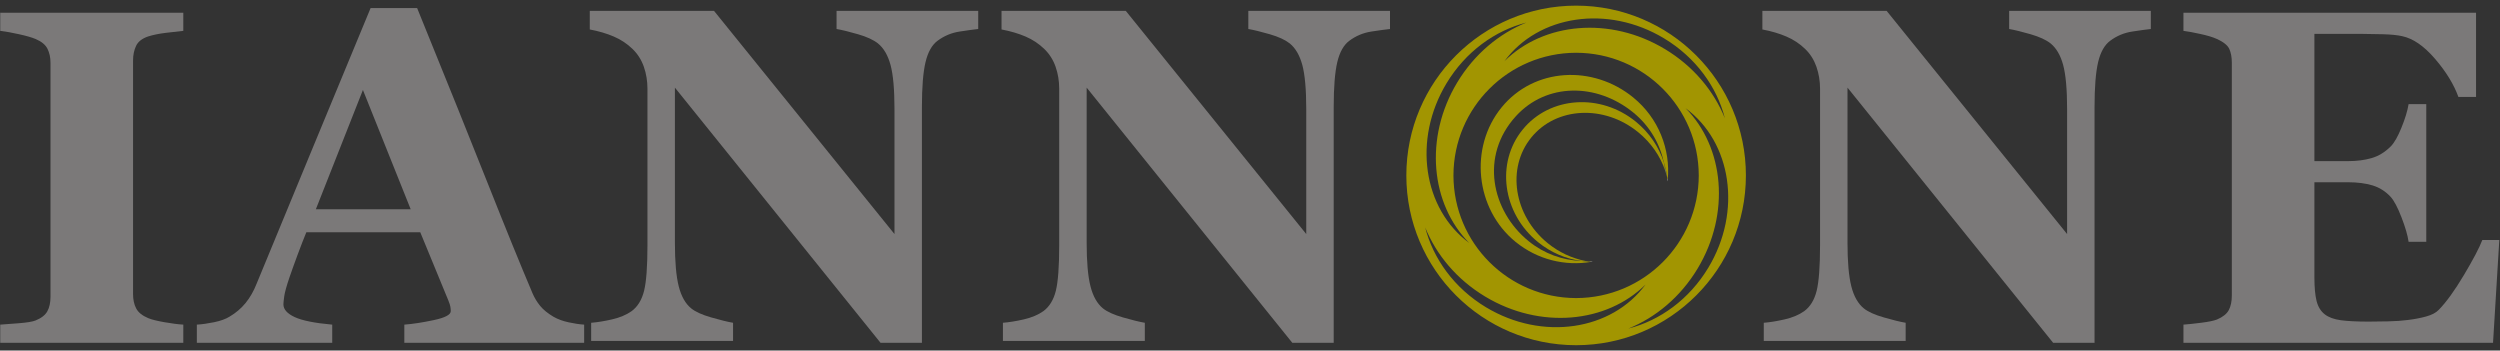
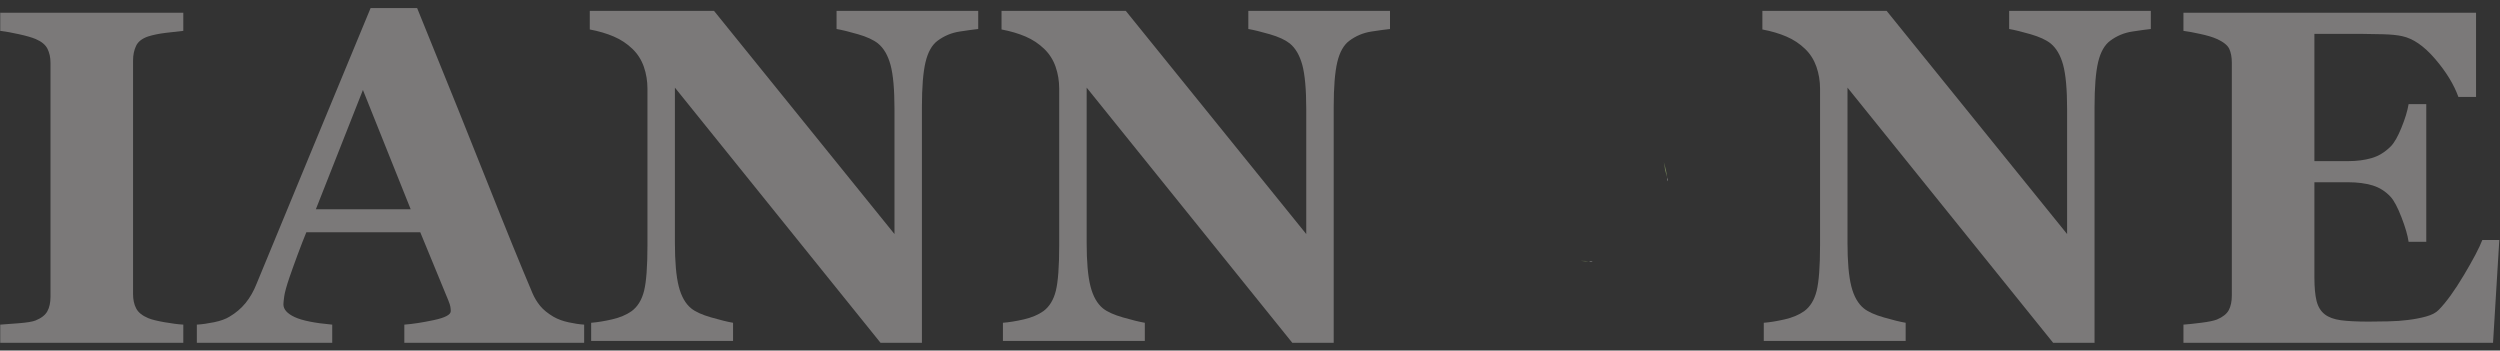
<svg xmlns="http://www.w3.org/2000/svg" version="1.1" id="svg2" x="0px" y="0px" width="378px" height="53px" viewBox="1.926 84.407 378 53" enable-background="new 1.926 84.407 378 53" xml:space="preserve">
  <rect x="1.926" y="84.407" width="378" height="53" fill="#333333" stroke="none" />
  <g id="g10" transform="matrix(1.333,0,0,-1.333,0,302.48)">
    <g id="g12" transform="scale(0.1)">
      <path id="path14" fill="#738259" d="M1807.779,1340.037c2.9-0.396,5.793-0.637,8.65-0.769c-1.296,0.205-2.585,0.469-3.889,0.732    C1810.95,1339.972,1809.375,1339.994,1807.779,1340.037" />
      <path id="path16" fill="#738259" d="M1905.469,1434.93c-0.71,5.742-1.978,11.418-3.779,17c0.652-3.091,1.172-6.211,1.501-9.331    C1904.063,1440.05,1904.81,1437.508,1905.469,1434.93" />
      <path id="path18" fill="#FFFFFF" d="M1816.428,1339.268c0.901-0.132,1.78-0.256,2.673-0.366c0.645,0.11,1.304,0.205,1.948,0.315    C1819.497,1339.21,1817.981,1339.21,1816.428,1339.268" />
      <path id="path20" fill="#FFFFFF" d="M1905.93,1430.331c0.051,0.52,0.11,1.033,0.183,1.538c-0.22,1.018-0.381,2.058-0.645,3.062    C1905.659,1433.407,1905.806,1431.869,1905.93,1430.331" />
-       <path id="path22" fill="#A29501" d="M1807.779,1340.037c-20.837,0.696-41.858,8.071-59.539,22.456    c-41.719,34.028-55.759,96.409-14.18,141.848c34.446,37.639,91.289,37.961,133.03,3.955c18.391-15.015,30.081-35.12,34.6-56.367    c1.802-5.581,3.069-11.257,3.779-17c0.264-1.003,0.425-2.043,0.645-3.062c3.347,34.38-10.137,69.91-39.141,93.552    c-45.754,37.31-112.493,33.882-149.363-11.353c-36.841-45.205-29.89-115.107,15.857-152.417    c25.005-20.361,56.323-27.671,85.635-22.749c-0.894,0.11-1.772,0.234-2.673,0.366    C1813.565,1339.4,1810.679,1339.642,1807.779,1340.037" />
-       <path id="path24" fill="#A29501" d="M1770.015,1360.128c-38.606,31.472-46.948,85.173-18.604,119.919    c28.308,34.761,82.603,37.434,121.201,5.955c14.729-12.004,25.005-27.231,30.579-43.403c-0.33,3.12-0.85,6.24-1.501,9.331    c-5.552,17.212-16.179,33.318-31.582,45.879c-40.254,32.834-97.793,28.894-128.481-8.789    c-30.732-37.661-22.983-94.812,17.271-127.617c14.707-11.99,31.729-19.043,48.882-21.365c1.597-0.051,3.171-0.066,4.761-0.037    C1797.656,1342.96,1782.971,1349.588,1770.015,1360.128" />
-       <path id="path26" fill="#A29501" d="M1861.509,1263.272c30.901,12.488,59.048,35.735,78.486,68.02    c37.544,62.388,30.19,137.747-13.652,181.97c52.236-38.525,64.292-117.019,25.847-180.923    C1930.474,1296.231,1897.031,1272.31,1861.509,1263.272L1861.509,1263.272z M1700.061,1287.376    c-36.116,21.731-60.022,55.195-69.06,90.696c12.495-30.916,35.72-59.063,68.013-78.479    c62.395-37.566,137.747-30.212,181.978,13.645c-38.496-52.251-117.026-64.299-180.93-25.854V1287.376z M1655.12,1541.3    c21.709,36.108,55.181,60.029,90.688,69.06c-30.908-12.48-59.055-35.728-78.486-67.998    c-37.566-62.395-30.198-137.761,13.638-181.985C1628.716,1398.888,1616.675,1477.411,1655.12,1541.3z M1941.328,1436.974    c-0.146-76.816-62.3-138.984-139.131-139.116c-76.816,0.132-138.999,62.3-139.116,139.116    c0.117,76.824,62.3,138.984,139.116,139.138C1879.029,1575.958,1941.182,1513.797,1941.328,1436.974z M1901.895,1592.489    c36.094-21.716,60.037-55.181,69.067-90.688c-12.48,30.901-35.72,59.063-68.013,78.479    c-62.41,37.559-137.754,30.212-181.978-13.652C1759.49,1618.893,1838.013,1630.934,1901.895,1592.489L1901.895,1592.489z     M1802.198,1629.557c-106.377-0.015-192.568-86.206-192.568-192.583c0-106.362,86.191-192.554,192.568-192.576    c106.377,0.022,192.568,86.213,192.598,192.576C1994.766,1543.351,1908.574,1629.542,1802.198,1629.557" />
      <path id="path28" fill="#7B7979" d="M222.378,1247.152H14.733v20.581c4.739,0.33,11.73,0.879,20.984,1.575    c9.232,0.703,15.593,1.772,19.116,3.164c6.511,2.637,10.964,6.116,13.33,10.408c2.373,4.321,3.567,9.829,3.567,16.509v265.415    c0,6.006-1.157,11.279-3.442,15.835c-2.274,4.563-6.764,8.254-13.455,11.089c-4.211,1.765-10.463,3.574-18.732,5.391    c-8.262,1.853-15.399,3.135-21.368,3.831v20.581h207.645v-20.581c-5.277-0.52-11.873-1.26-19.783-2.241    c-7.932-0.974-14.612-2.329-20.065-4.087c-6.852-2.3-11.429-5.859-13.715-10.693c-2.285-4.827-3.428-10.334-3.428-16.487v-265.151    c0-6.328,1.19-11.748,3.56-16.216c2.377-4.504,6.903-8.152,13.583-10.964c3.695-1.589,9.811-3.105,18.34-4.622    c8.54-1.487,15.699-2.424,21.508-2.754V1247.152" />
      <path id="path30" fill="#7B7979" d="M480.3,1398.587l-54.192,135.315l-53.397-135.315H480.3z M677.033,1247.152H473.071v20.581    c9.481,0.696,20.625,2.41,33.461,5.149c12.795,2.71,19.208,6.101,19.208,10.159c0,1.392-0.128,2.966-0.392,4.731    c-0.271,1.758-1.029,4.131-2.245,7.126l-31.948,77.571H361.901c-2.959-7.207-6.244-15.652-9.836-25.327    c-3.589-9.683-6.694-18.281-9.302-25.862c-3.314-9.822-5.303-16.963-5.911-21.372c-0.612-4.409-0.923-7.456-0.923-9.25    c0-5.596,4.263-10.386,12.792-14.377c8.522-3.94,22.716-6.782,42.565-8.547v-20.581H237.73v20.581    c5.801,0.33,12.363,1.267,19.669,2.754c7.28,1.516,13.048,3.574,17.267,6.211c7.222,4.211,13.319,9.412,18.351,15.564    c5.006,6.167,9.188,13.447,12.513,21.899c20.416,49.409,40.865,98.928,61.359,148.557    c20.479,49.585,43.129,104.282,67.936,164.099h52.76c34.475-84.778,61.487-151.794,80.995-201.05    c19.523-49.255,36.156-90.059,49.874-122.424c2.278-5.281,5.189-10.085,8.705-14.385c3.527-4.292,8.536-8.401,15.048-12.261    c4.918-2.82,10.635-4.937,17.15-6.328c6.5-1.421,12.404-2.307,17.677-2.637V1247.152" />
      <path id="path32" fill="#7B7979" d="M1124.019,1603.058c-4.918-0.52-11.961-1.487-21.098-2.886    c-9.152-1.414-17.421-4.834-24.811-10.305c-6.5-4.739-11.111-12.869-13.85-24.39c-2.732-11.536-4.091-28.469-4.091-50.793    v-267.532h-46.959l-233.229,289.409v-175.708c0-21.804,1.443-38.372,4.351-49.724c2.9-11.345,7.603-19.651,14.121-24.946    c4.742-3.853,12.294-7.295,22.679-10.276c10.389-2.988,18.64-5.024,24.803-6.064v-20.581H684.99v20.581    c6.866,0.527,14.744,1.787,23.617,3.816c8.884,2.029,16.311,5.142,22.288,9.375c6.87,5.09,11.576,12.795,14.132,23.093    c2.538,10.283,3.827,27.576,3.827,51.834v177.297c0,8.796-1.377,17.102-4.094,24.946c-2.732,7.815-6.995,14.546-12.799,20.178    c-6.163,5.977-13.235,10.671-21.237,14.099c-8.009,3.442-17.113,6.138-27.308,8.057v21.101h140.922l204.712-253.162v141.614    c0,22.478-1.498,39.236-4.49,50.251c-2.999,10.964-7.749,19.094-14.249,24.368c-5.109,4.043-12.664,7.529-22.694,10.422    c-10.023,2.9-18.113,4.885-24.265,5.925v20.581h160.668V1603.058" />
      <path id="path34" fill="#7B7979" d="M1591.092,1603.058c-4.944-0.52-11.982-1.487-21.116-2.886    c-9.141-1.414-17.402-4.834-24.8-10.305c-6.504-4.739-11.125-12.869-13.872-24.39c-2.71-11.536-4.058-28.469-4.058-50.793    v-267.532h-46.978l-233.247,289.409v-175.708c0-21.804,1.447-38.372,4.358-49.724c2.9-11.345,7.621-19.651,14.11-24.946    c4.761-3.853,12.319-7.295,22.701-10.276c10.378-2.988,18.64-5.024,24.8-6.064v-20.581h-160.942v20.581    c6.852,0.527,14.733,1.787,23.61,3.816c8.881,2.029,16.322,5.142,22.302,9.375c6.848,5.09,11.561,12.795,14.121,23.093    c2.538,10.283,3.809,27.576,3.809,51.834v177.297c0,8.796-1.359,17.102-4.091,24.946c-2.721,7.815-6.991,14.546-12.799,20.178    c-6.149,5.977-13.231,10.671-21.229,14.099c-8.013,3.442-17.109,6.138-27.301,8.057v21.101h140.922l204.719-253.162v141.614    c0,22.478-1.516,39.236-4.49,50.251c-3.01,10.964-7.749,19.094-14.253,24.368c-5.112,4.043-12.656,7.529-22.676,10.422    c-10.042,2.9-18.131,4.885-24.283,5.925v20.581h160.682V1603.058" />
      <path id="path36" fill="#7B7979" d="M2454.082,1603.058c-4.915-0.52-11.946-1.487-21.094-2.886    c-9.155-1.414-17.417-4.834-24.785-10.305c-6.526-4.739-11.14-12.869-13.887-24.39c-2.71-11.536-4.058-28.469-4.058-50.793    v-267.532h-46.978l-233.247,289.409v-175.708c0-21.804,1.45-38.372,4.351-49.724c2.886-11.345,7.625-19.651,14.15-24.946    c4.731-3.853,12.29-7.295,22.676-10.276c10.378-2.988,18.611-5.024,24.8-6.064v-20.581h-160.942v20.581    c6.87,0.527,14.707,1.787,23.584,3.816c8.892,2.029,16.348,5.142,22.317,9.375c6.877,5.09,11.55,12.795,14.084,23.093    c2.563,10.283,3.853,27.576,3.853,51.834v177.297c0,8.796-1.377,17.102-4.102,24.946c-2.739,7.815-6.958,14.546-12.766,20.178    c-6.167,5.977-13.235,10.671-21.27,14.099c-7.998,3.442-17.102,6.138-27.29,8.057v21.101h140.933l204.719-253.162v141.614    c0,22.478-1.523,39.236-4.504,50.251c-2.996,10.964-7.756,19.094-14.238,24.368c-5.12,4.043-12.678,7.529-22.698,10.422    c-10.042,2.9-18.12,4.885-24.28,5.925v20.581h160.671V1603.058" />
      <path id="path38" fill="#7B7979" d="M2822.981,1526.043h-20.032c-5.12,14.165-13.916,28.55-26.389,43.088    c-12.502,14.546-24.902,23.137-37.207,25.759c-5.273,1.238-12.634,1.97-22.053,2.227c-9.39,0.271-17.168,0.403-23.32,0.403    h-54.338v-144.324h38.518c9.653,0,18.457,1.135,26.367,3.435c7.925,2.285,15.11,6.687,21.643,13.198    c4.028,4.028,8.13,11.162,12.239,21.372c4.138,10.195,6.841,19.065,8.079,26.66h20.046v-156.204h-20.046    c-1.047,7.39-3.757,16.67-8.079,27.81c-4.307,11.169-8.386,18.875-12.239,23.123c-5.823,6.306-12.671,10.657-20.61,13.052    c-7.888,2.38-17.036,3.567-27.4,3.567h-38.518v-107.93c0-11.272,0.82-20.178,2.468-26.792c1.692-6.592,4.797-11.646,9.39-15.161    c4.387-3.347,10.408-5.537,18.032-6.606c7.668-1.033,18.105-1.567,31.311-1.567c6.13,0,13.528,0.088,22.156,0.278    c8.621,0.161,16.179,0.71,22.698,1.567c7.383,0.879,14.275,2.212,20.662,3.962c6.475,1.758,11.272,4.292,14.451,7.661    c8.423,8.621,17.944,21.76,28.462,39.426c10.547,17.681,17.498,30.945,20.852,39.705h19.255l-7.119-116.602h-351.16v20.581    c4.893,0.33,11.602,1.04,20.054,2.109c8.43,1.047,14.385,2.3,17.944,3.677c6.65,2.82,11.155,6.401,13.44,10.708    c2.256,4.285,3.435,9.814,3.435,16.472v264.104c0,6.335-0.981,11.558-2.893,15.718c-1.978,4.116-6.599,7.852-13.982,11.206    c-4.614,2.102-11.038,4.036-19.277,5.793c-8.276,1.78-14.517,2.908-18.721,3.428v20.581h331.883V1526.043" />
    </g>
  </g>
</svg>